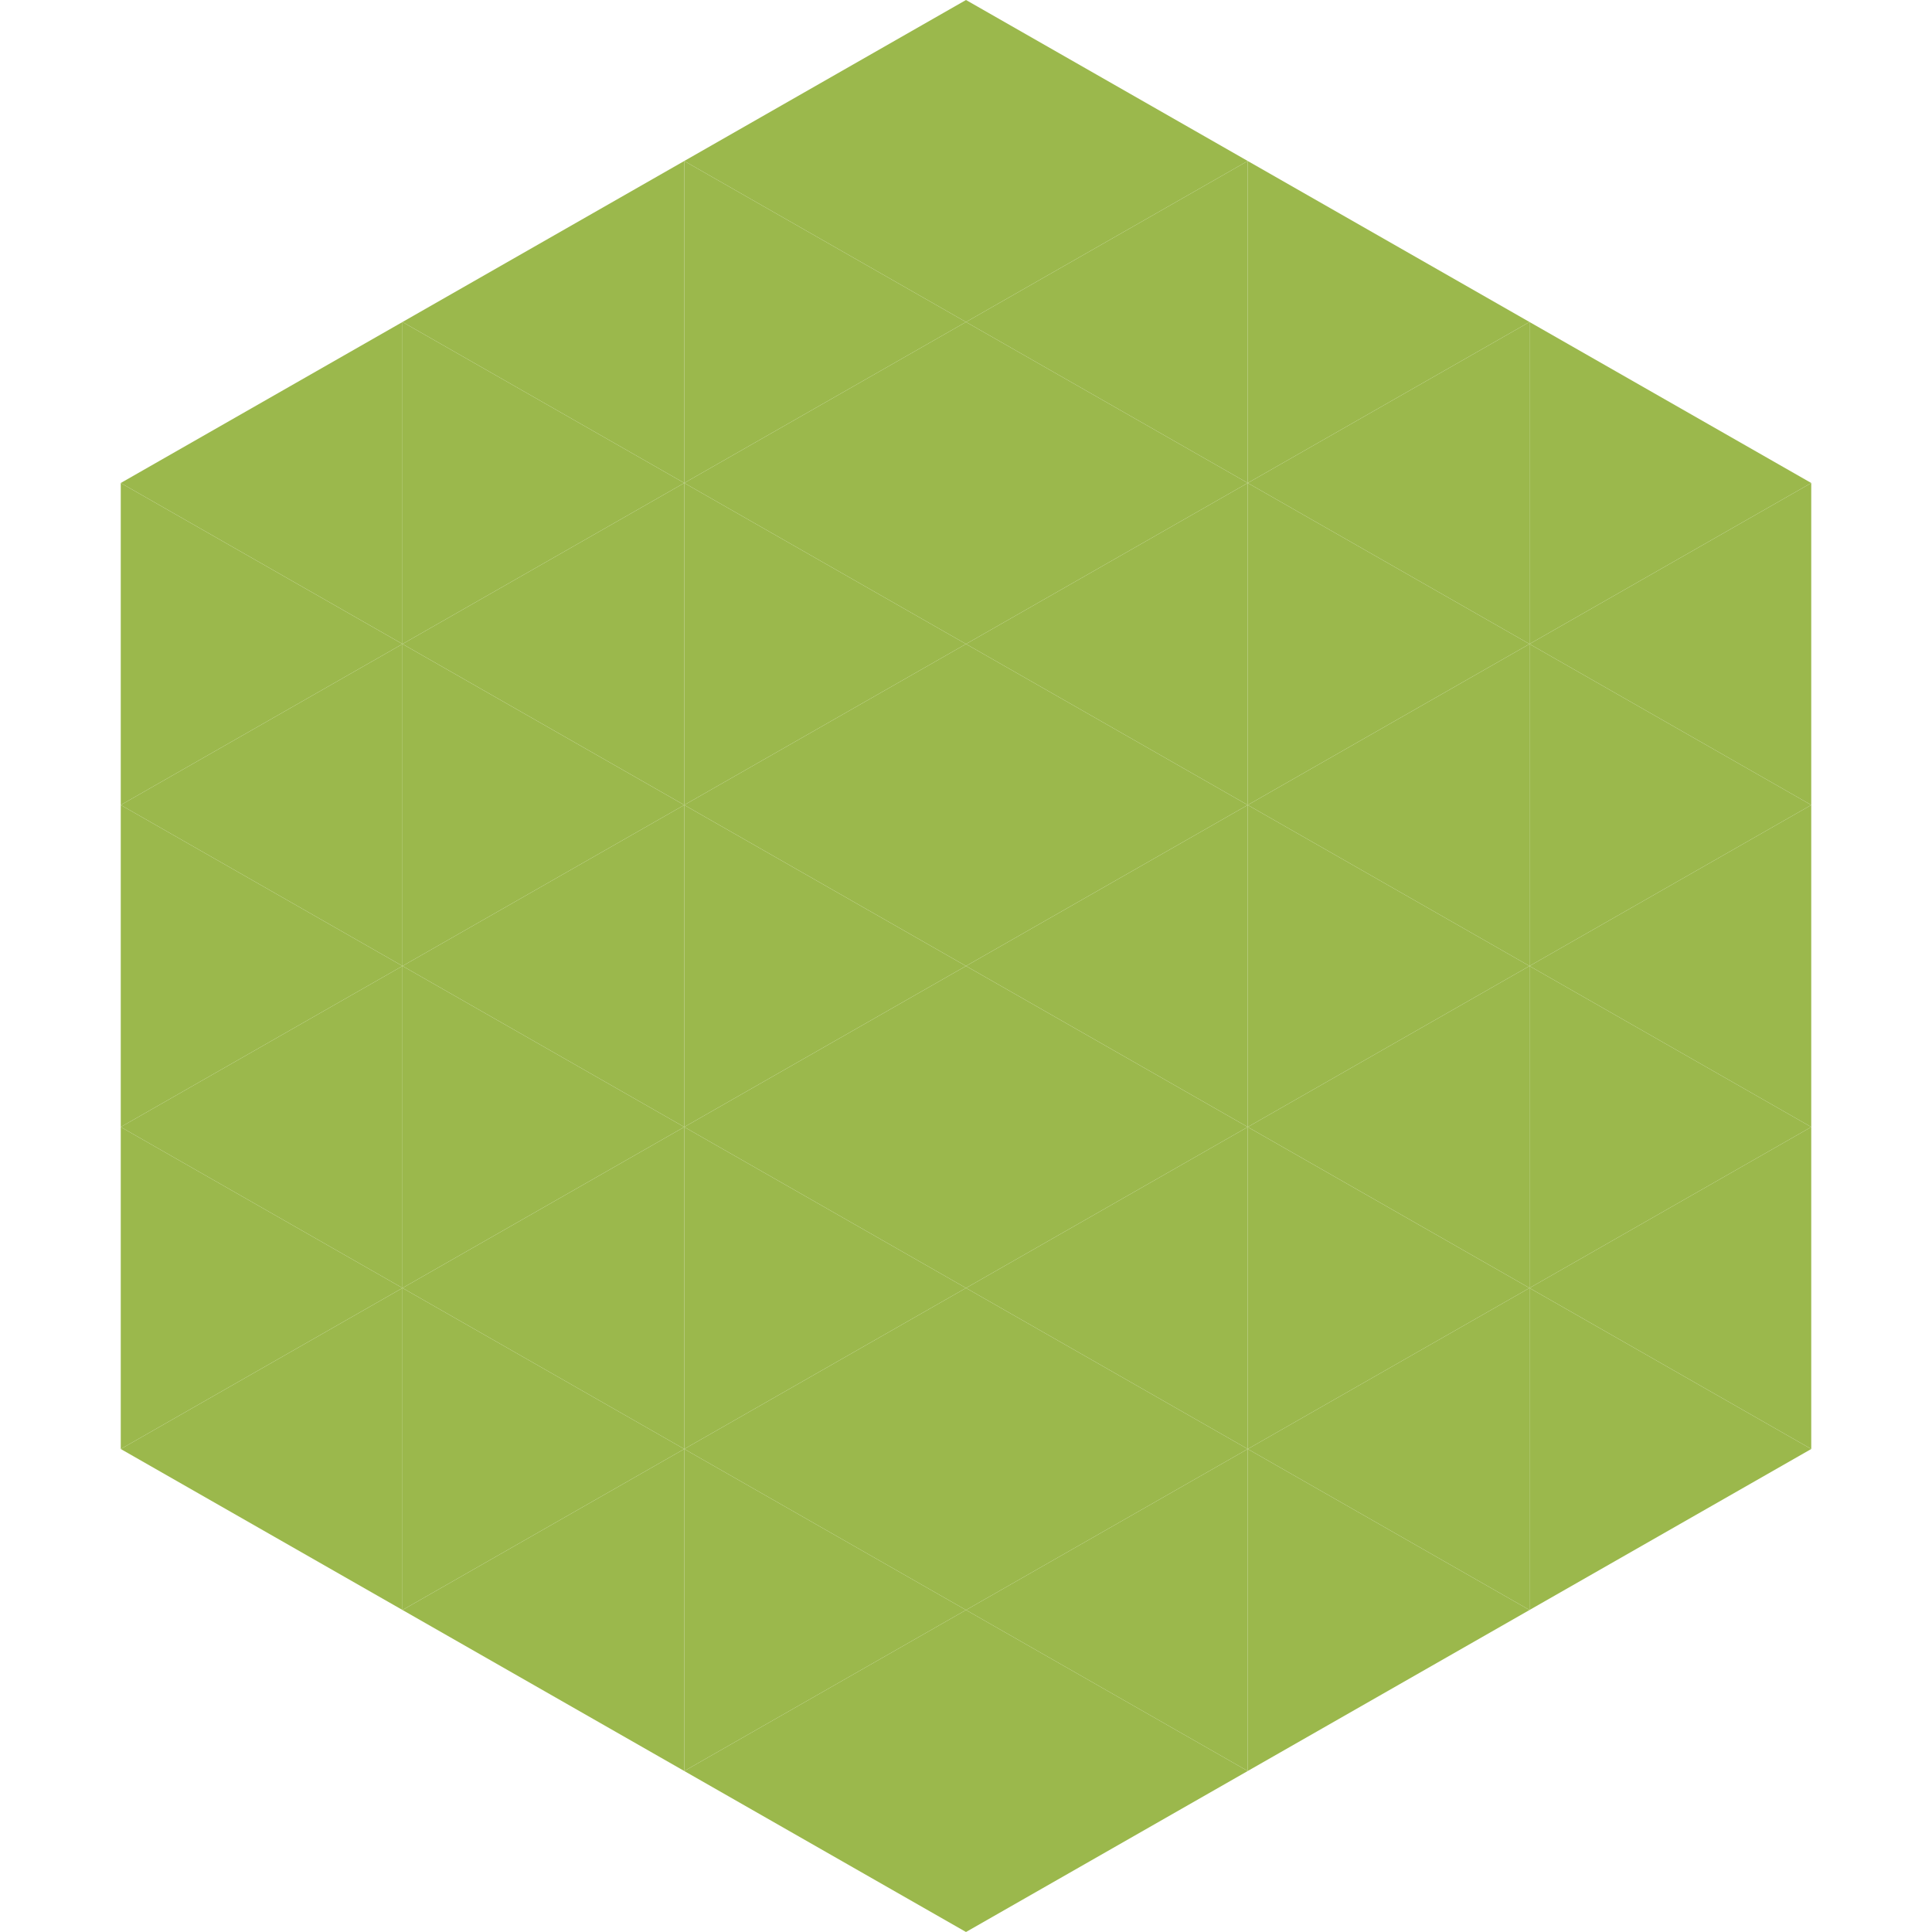
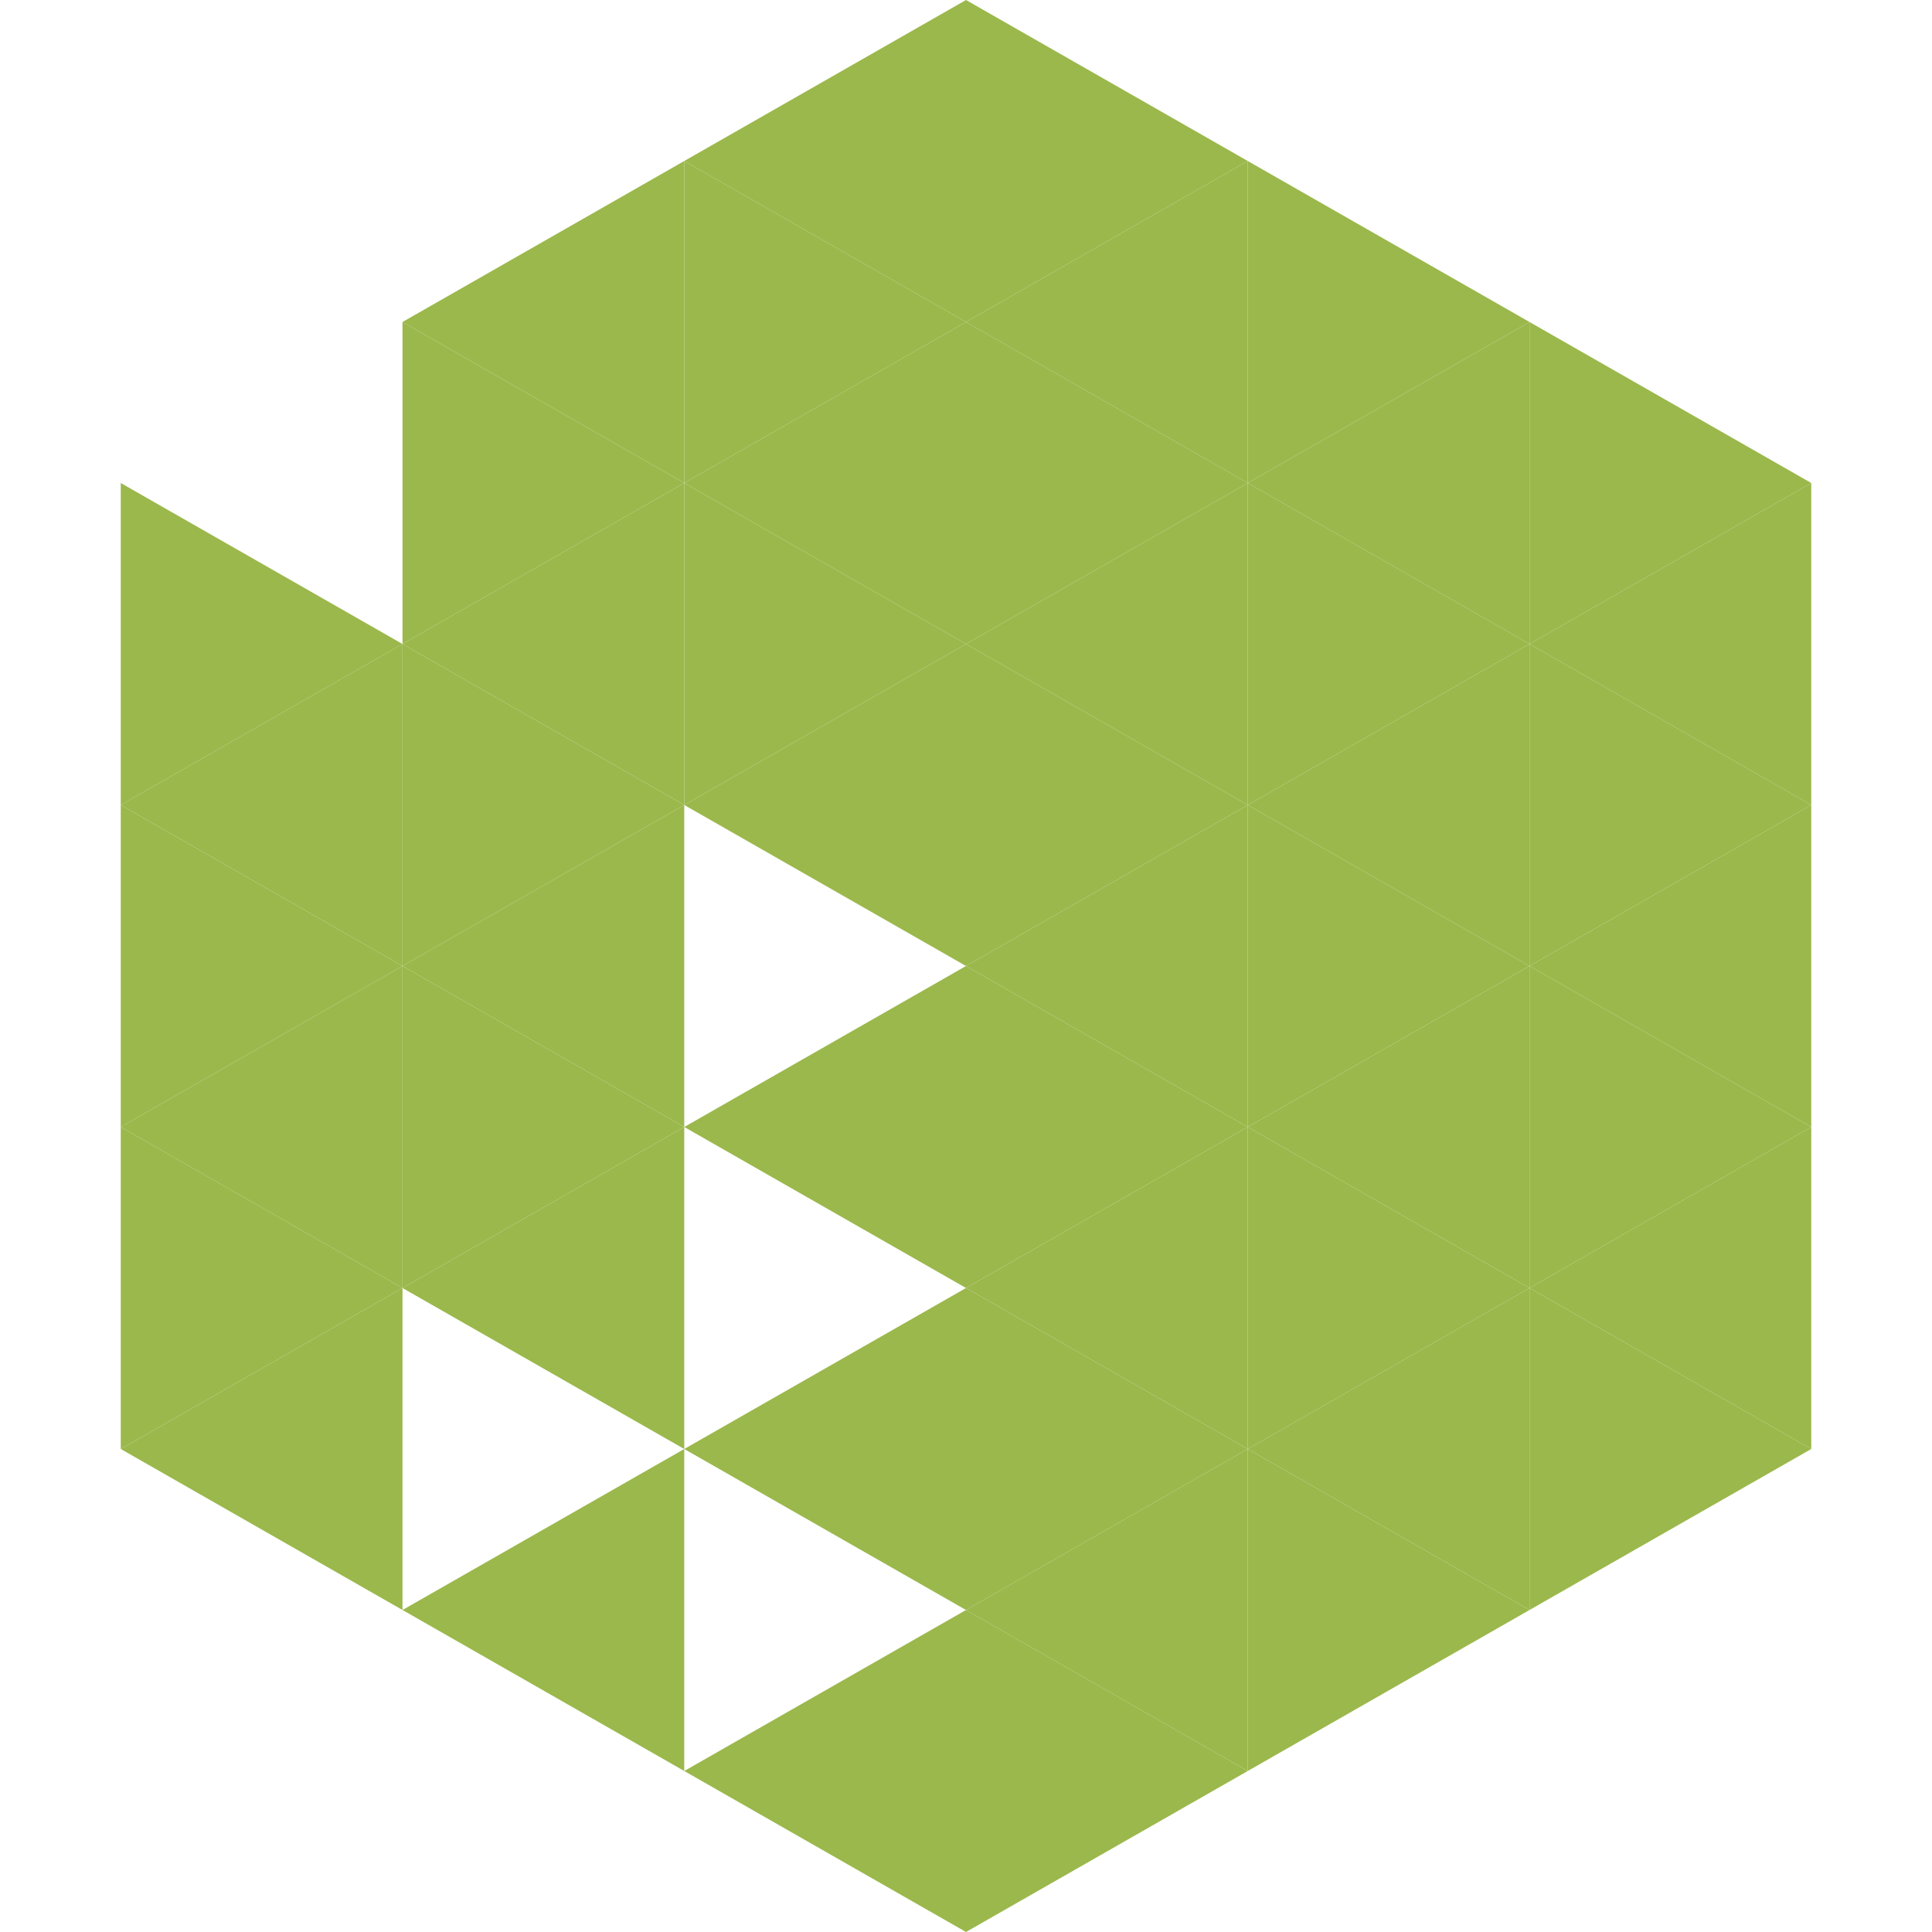
<svg xmlns="http://www.w3.org/2000/svg" width="240" height="240">
-   <polygon points="50,40 15,60 50,80" style="fill:rgb(155,184,76)" />
  <polygon points="190,40 225,60 190,80" style="fill:rgb(155,184,76)" />
  <polygon points="15,60 50,80 15,100" style="fill:rgb(155,184,76)" />
  <polygon points="225,60 190,80 225,100" style="fill:rgb(155,184,76)" />
  <polygon points="50,80 15,100 50,120" style="fill:rgb(155,184,76)" />
  <polygon points="190,80 225,100 190,120" style="fill:rgb(155,184,76)" />
  <polygon points="15,100 50,120 15,140" style="fill:rgb(155,184,76)" />
  <polygon points="225,100 190,120 225,140" style="fill:rgb(155,184,76)" />
  <polygon points="50,120 15,140 50,160" style="fill:rgb(155,184,76)" />
  <polygon points="190,120 225,140 190,160" style="fill:rgb(155,184,76)" />
  <polygon points="15,140 50,160 15,180" style="fill:rgb(155,184,76)" />
  <polygon points="225,140 190,160 225,180" style="fill:rgb(155,184,76)" />
  <polygon points="50,160 15,180 50,200" style="fill:rgb(155,184,76)" />
  <polygon points="190,160 225,180 190,200" style="fill:rgb(155,184,76)" />
  <polygon points="15,180 50,200 15,220" style="fill:rgb(255,255,255); fill-opacity:0" />
  <polygon points="225,180 190,200 225,220" style="fill:rgb(255,255,255); fill-opacity:0" />
  <polygon points="50,0 85,20 50,40" style="fill:rgb(255,255,255); fill-opacity:0" />
  <polygon points="190,0 155,20 190,40" style="fill:rgb(255,255,255); fill-opacity:0" />
  <polygon points="85,20 50,40 85,60" style="fill:rgb(155,184,76)" />
  <polygon points="155,20 190,40 155,60" style="fill:rgb(155,184,76)" />
  <polygon points="50,40 85,60 50,80" style="fill:rgb(155,184,76)" />
  <polygon points="190,40 155,60 190,80" style="fill:rgb(155,184,76)" />
  <polygon points="85,60 50,80 85,100" style="fill:rgb(155,184,76)" />
  <polygon points="155,60 190,80 155,100" style="fill:rgb(155,184,76)" />
  <polygon points="50,80 85,100 50,120" style="fill:rgb(155,184,76)" />
  <polygon points="190,80 155,100 190,120" style="fill:rgb(155,184,76)" />
  <polygon points="85,100 50,120 85,140" style="fill:rgb(155,184,76)" />
  <polygon points="155,100 190,120 155,140" style="fill:rgb(155,184,76)" />
  <polygon points="50,120 85,140 50,160" style="fill:rgb(155,184,76)" />
  <polygon points="190,120 155,140 190,160" style="fill:rgb(155,184,76)" />
  <polygon points="85,140 50,160 85,180" style="fill:rgb(155,184,76)" />
  <polygon points="155,140 190,160 155,180" style="fill:rgb(155,184,76)" />
-   <polygon points="50,160 85,180 50,200" style="fill:rgb(155,184,76)" />
  <polygon points="190,160 155,180 190,200" style="fill:rgb(155,184,76)" />
  <polygon points="85,180 50,200 85,220" style="fill:rgb(155,184,76)" />
  <polygon points="155,180 190,200 155,220" style="fill:rgb(155,184,76)" />
  <polygon points="120,0 85,20 120,40" style="fill:rgb(155,184,76)" />
  <polygon points="120,0 155,20 120,40" style="fill:rgb(155,184,76)" />
  <polygon points="85,20 120,40 85,60" style="fill:rgb(155,184,76)" />
  <polygon points="155,20 120,40 155,60" style="fill:rgb(155,184,76)" />
  <polygon points="120,40 85,60 120,80" style="fill:rgb(155,184,76)" />
  <polygon points="120,40 155,60 120,80" style="fill:rgb(155,184,76)" />
  <polygon points="85,60 120,80 85,100" style="fill:rgb(155,184,76)" />
  <polygon points="155,60 120,80 155,100" style="fill:rgb(155,184,76)" />
  <polygon points="120,80 85,100 120,120" style="fill:rgb(155,184,76)" />
  <polygon points="120,80 155,100 120,120" style="fill:rgb(155,184,76)" />
-   <polygon points="85,100 120,120 85,140" style="fill:rgb(155,184,76)" />
  <polygon points="155,100 120,120 155,140" style="fill:rgb(155,184,76)" />
  <polygon points="120,120 85,140 120,160" style="fill:rgb(155,184,76)" />
  <polygon points="120,120 155,140 120,160" style="fill:rgb(155,184,76)" />
-   <polygon points="85,140 120,160 85,180" style="fill:rgb(155,184,76)" />
  <polygon points="155,140 120,160 155,180" style="fill:rgb(155,184,76)" />
  <polygon points="120,160 85,180 120,200" style="fill:rgb(155,184,76)" />
  <polygon points="120,160 155,180 120,200" style="fill:rgb(155,184,76)" />
-   <polygon points="85,180 120,200 85,220" style="fill:rgb(155,184,76)" />
  <polygon points="155,180 120,200 155,220" style="fill:rgb(155,184,76)" />
  <polygon points="120,200 85,220 120,240" style="fill:rgb(155,184,76)" />
  <polygon points="120,200 155,220 120,240" style="fill:rgb(155,184,76)" />
  <polygon points="85,220 120,240 85,260" style="fill:rgb(255,255,255); fill-opacity:0" />
  <polygon points="155,220 120,240 155,260" style="fill:rgb(255,255,255); fill-opacity:0" />
</svg>